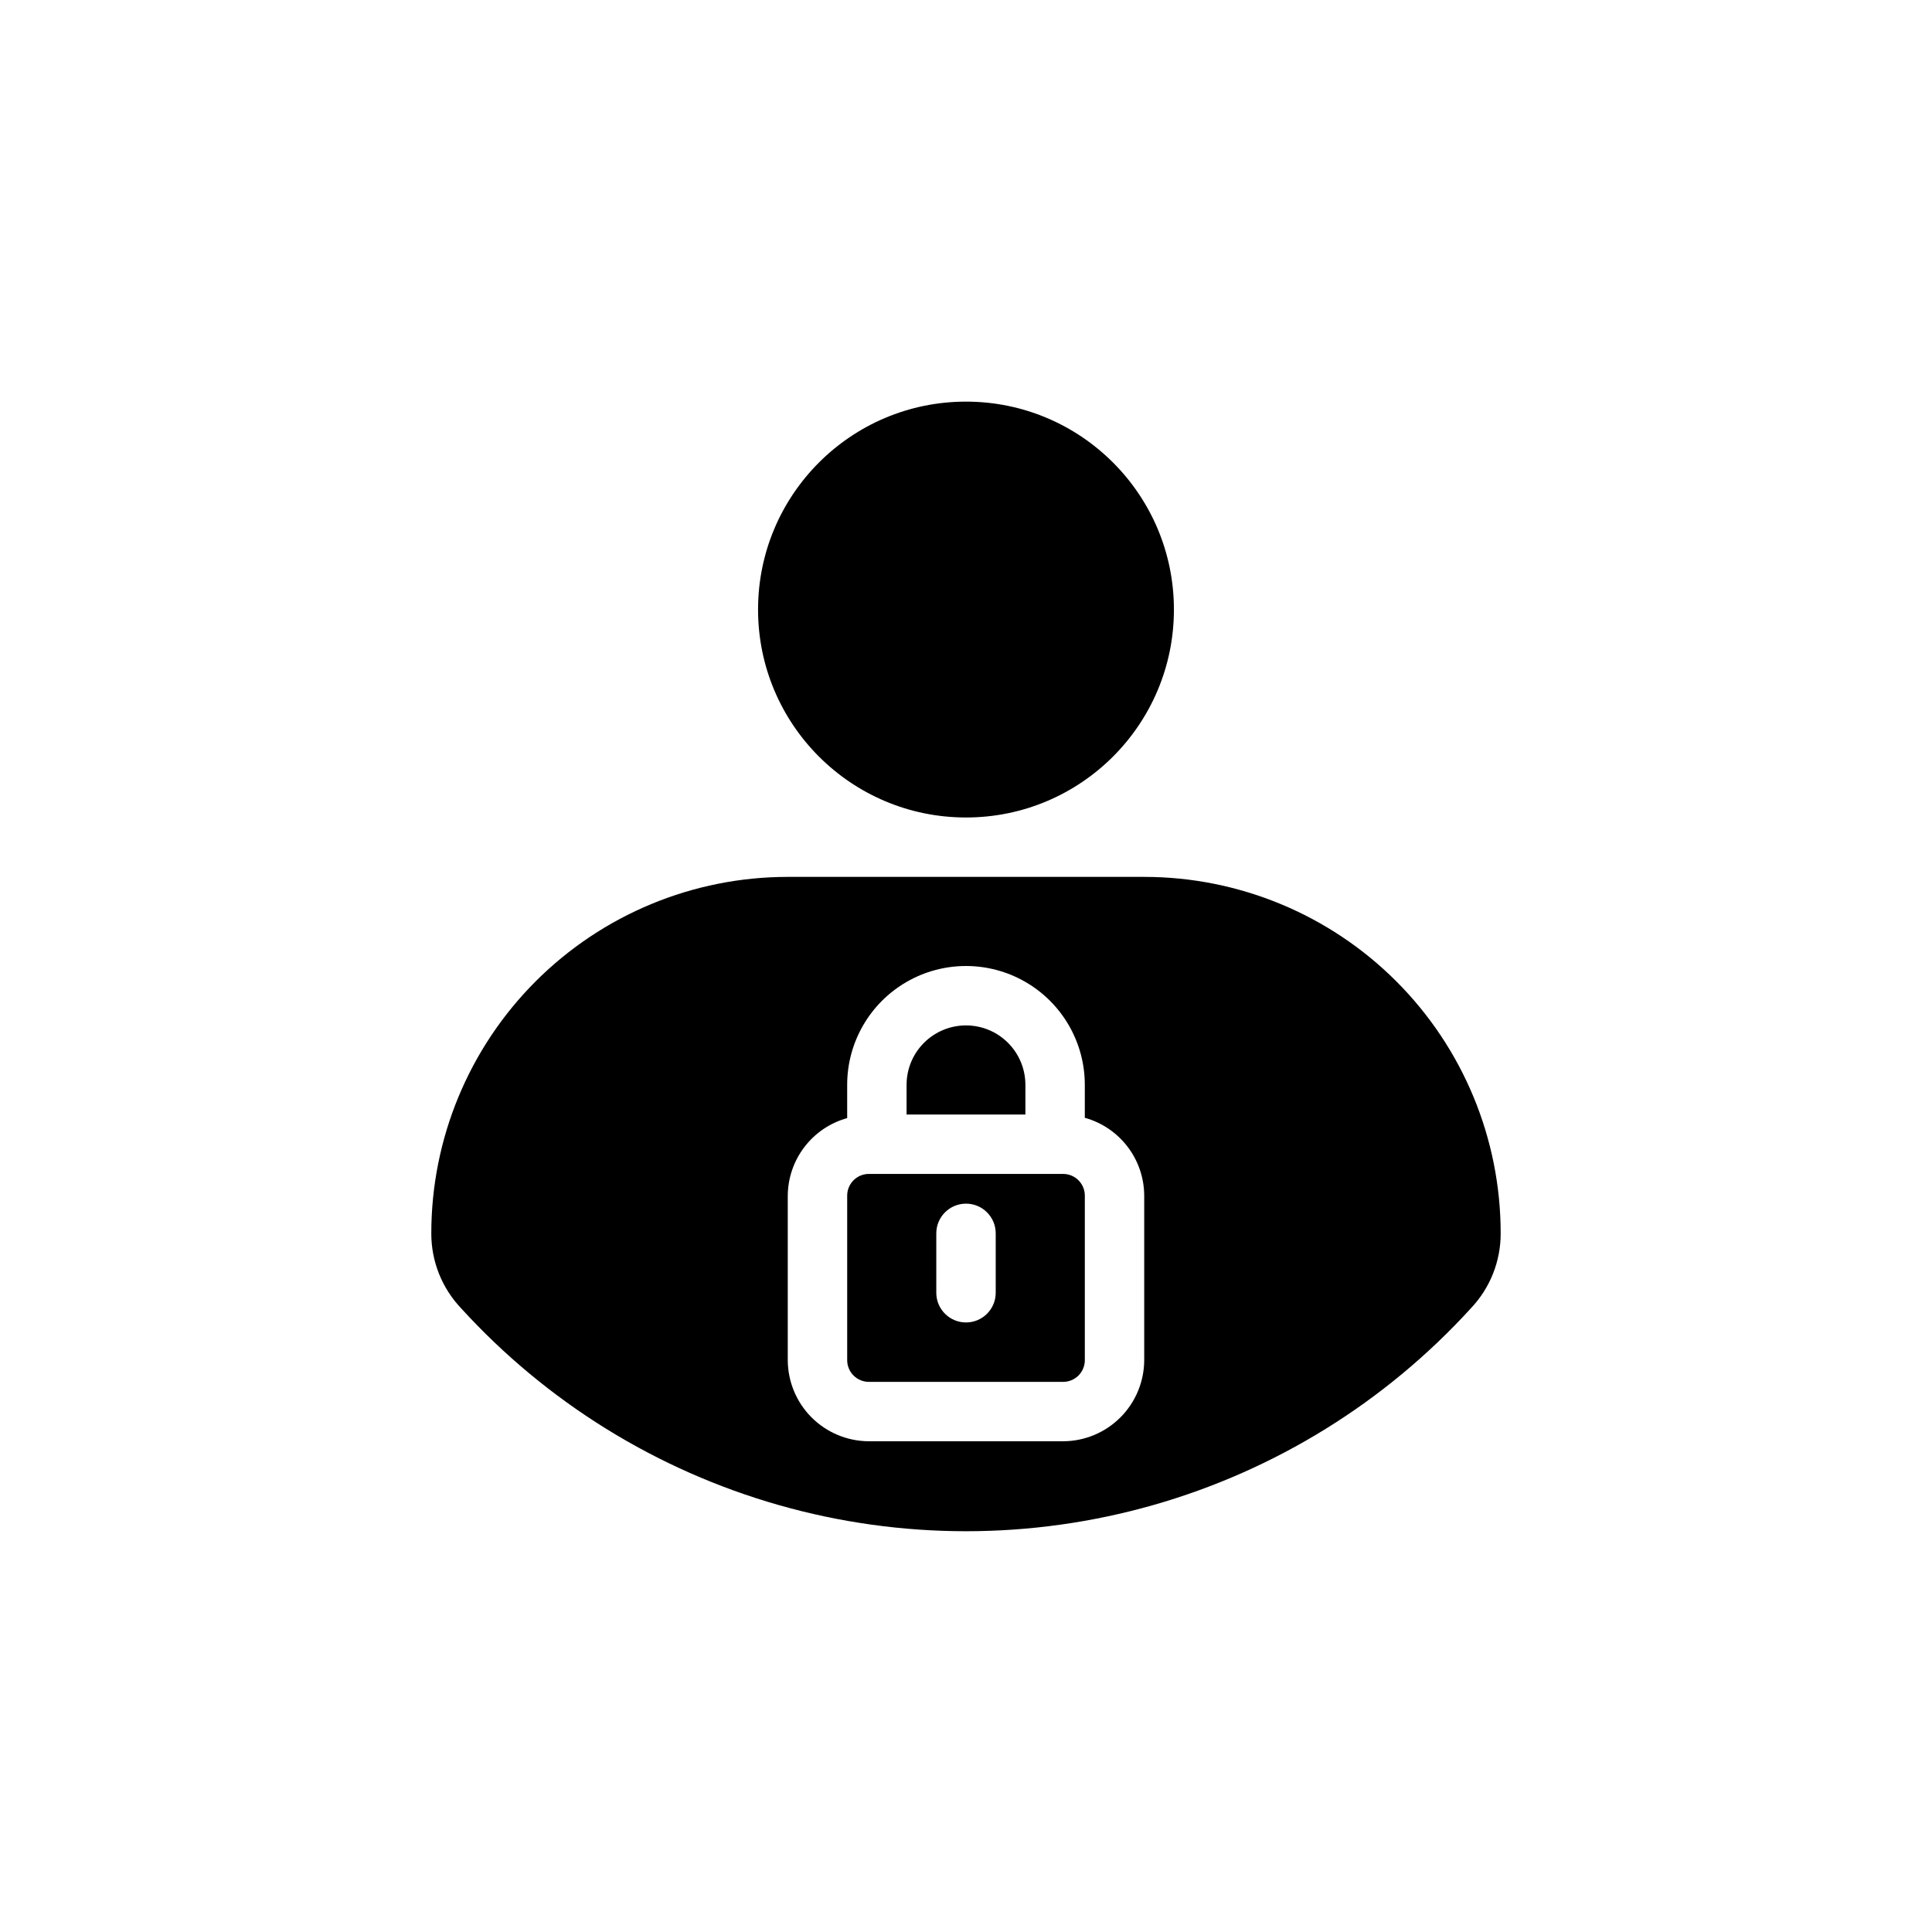
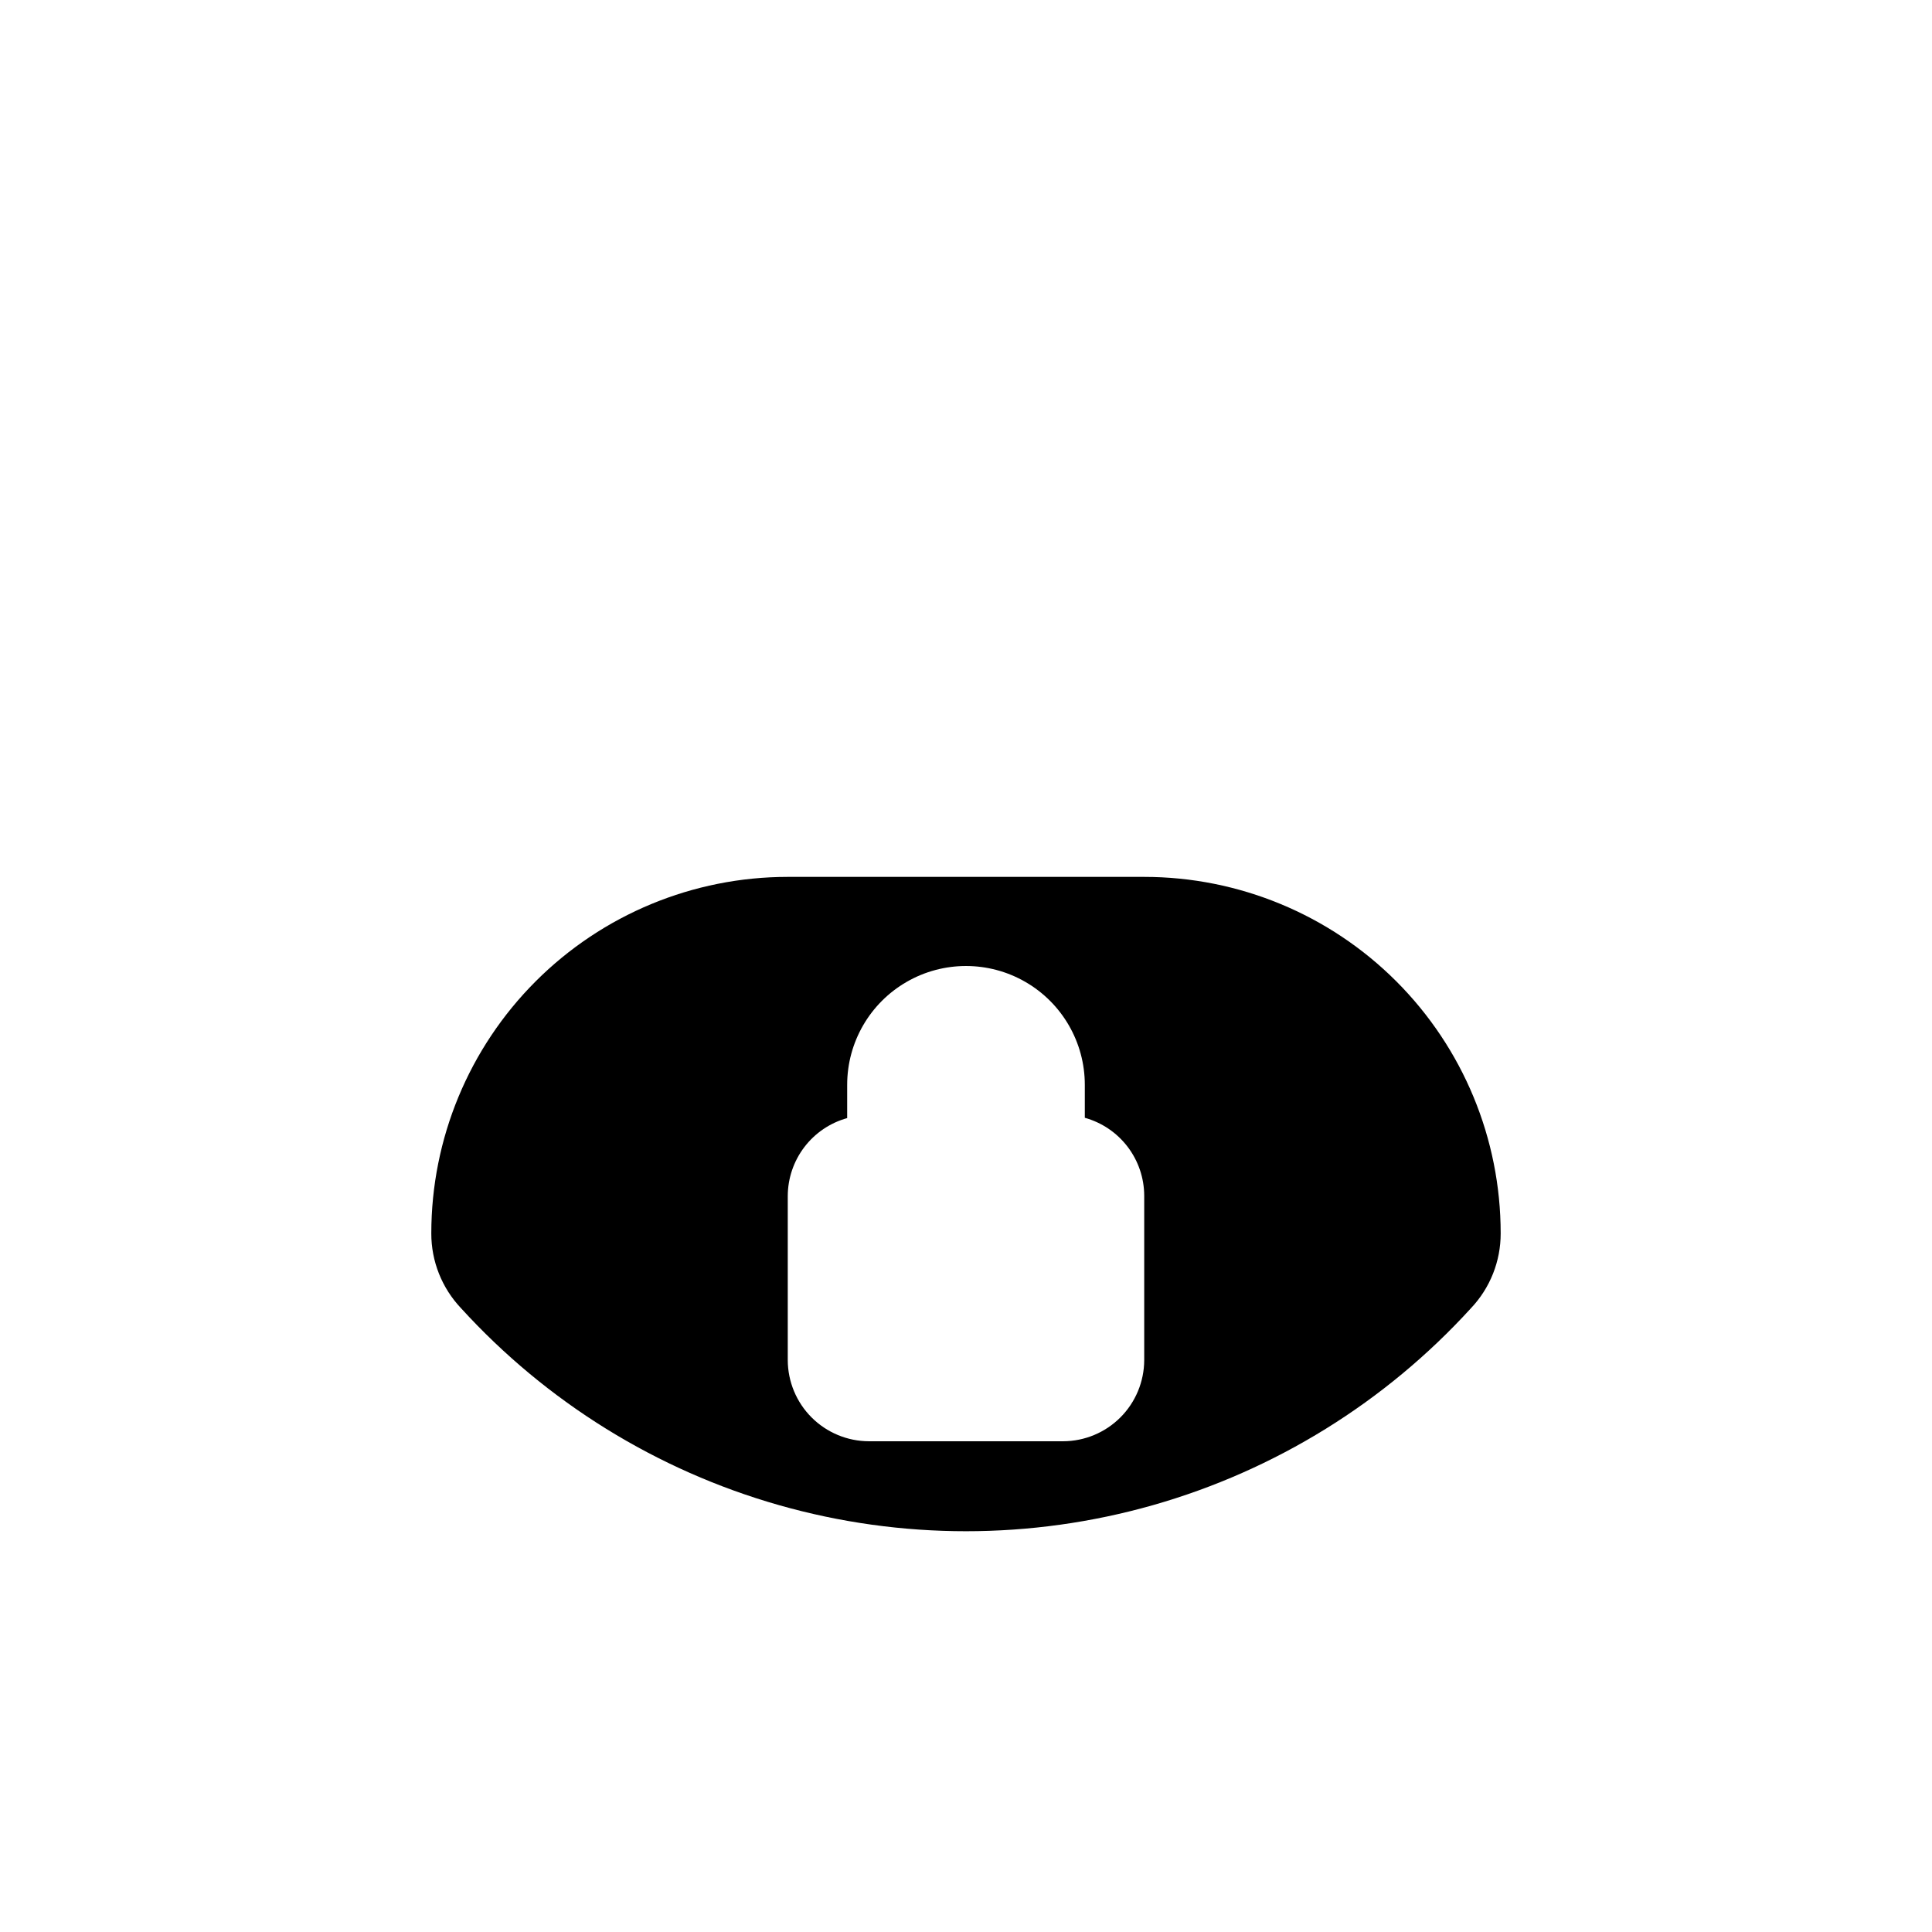
<svg xmlns="http://www.w3.org/2000/svg" fill="#000000" width="800px" height="800px" version="1.1" viewBox="144 144 512 512">
  <g>
-     <path d="m455.1 305.54c0 30.434-24.668 55.102-55.102 55.102s-55.105-24.668-55.105-55.102 24.672-55.105 55.105-55.105 55.102 24.672 55.102 55.105" />
-     <path d="m415.74 431.49c0-4.176-1.66-8.184-4.609-11.133-2.953-2.953-6.957-4.613-11.133-4.613s-8.18 1.66-11.133 4.613c-2.953 2.949-4.613 6.957-4.613 11.133v7.871h31.488z" />
-     <path d="m374.26 510.21h51.484-0.004c1.527 0 2.988-0.605 4.066-1.684 1.078-1.078 1.684-2.539 1.684-4.062v-43.613c0-1.523-0.605-2.984-1.684-4.062-1.078-1.078-2.539-1.684-4.066-1.684h-51.48c-3.176 0-5.746 2.574-5.746 5.746v43.613c0 1.523 0.605 2.984 1.684 4.062 1.074 1.078 2.539 1.684 4.062 1.684zm17.867-39.359c0-4.348 3.527-7.871 7.875-7.871s7.871 3.523 7.871 7.871v15.742c0 4.348-3.523 7.871-7.871 7.871s-7.875-3.523-7.875-7.871z" />
    <path d="m258.3 470.85c-0.02 7.379 2.801 14.48 7.875 19.836 22.688 24.895 51.867 42.969 84.266 52.191 32.395 9.219 66.719 9.219 99.117 0 32.395-9.223 61.578-27.297 84.266-52.191 5.074-5.356 7.891-12.457 7.871-19.836 0-25.055-9.953-49.082-27.668-66.797-17.715-17.715-41.742-27.668-66.797-27.668h-94.465c-25.055 0-49.082 9.953-66.797 27.668-17.715 17.715-27.668 41.742-27.668 66.797zm94.465-9.918c0.02-4.684 1.566-9.234 4.41-12.957 2.84-3.723 6.82-6.418 11.336-7.668v-8.816c0-11.25 6-21.645 15.742-27.27 9.742-5.625 21.746-5.625 31.488 0 9.742 5.625 15.746 16.02 15.746 27.27v8.738-0.004c4.512 1.254 8.492 3.945 11.336 7.672 2.84 3.723 4.387 8.27 4.406 12.953v43.613c-0.02 5.691-2.293 11.148-6.316 15.172-4.027 4.027-9.48 6.297-15.176 6.316h-51.48c-5.695-0.02-11.148-2.289-15.176-6.316-4.023-4.023-6.293-9.48-6.316-15.172z" />
  </g>
</svg>